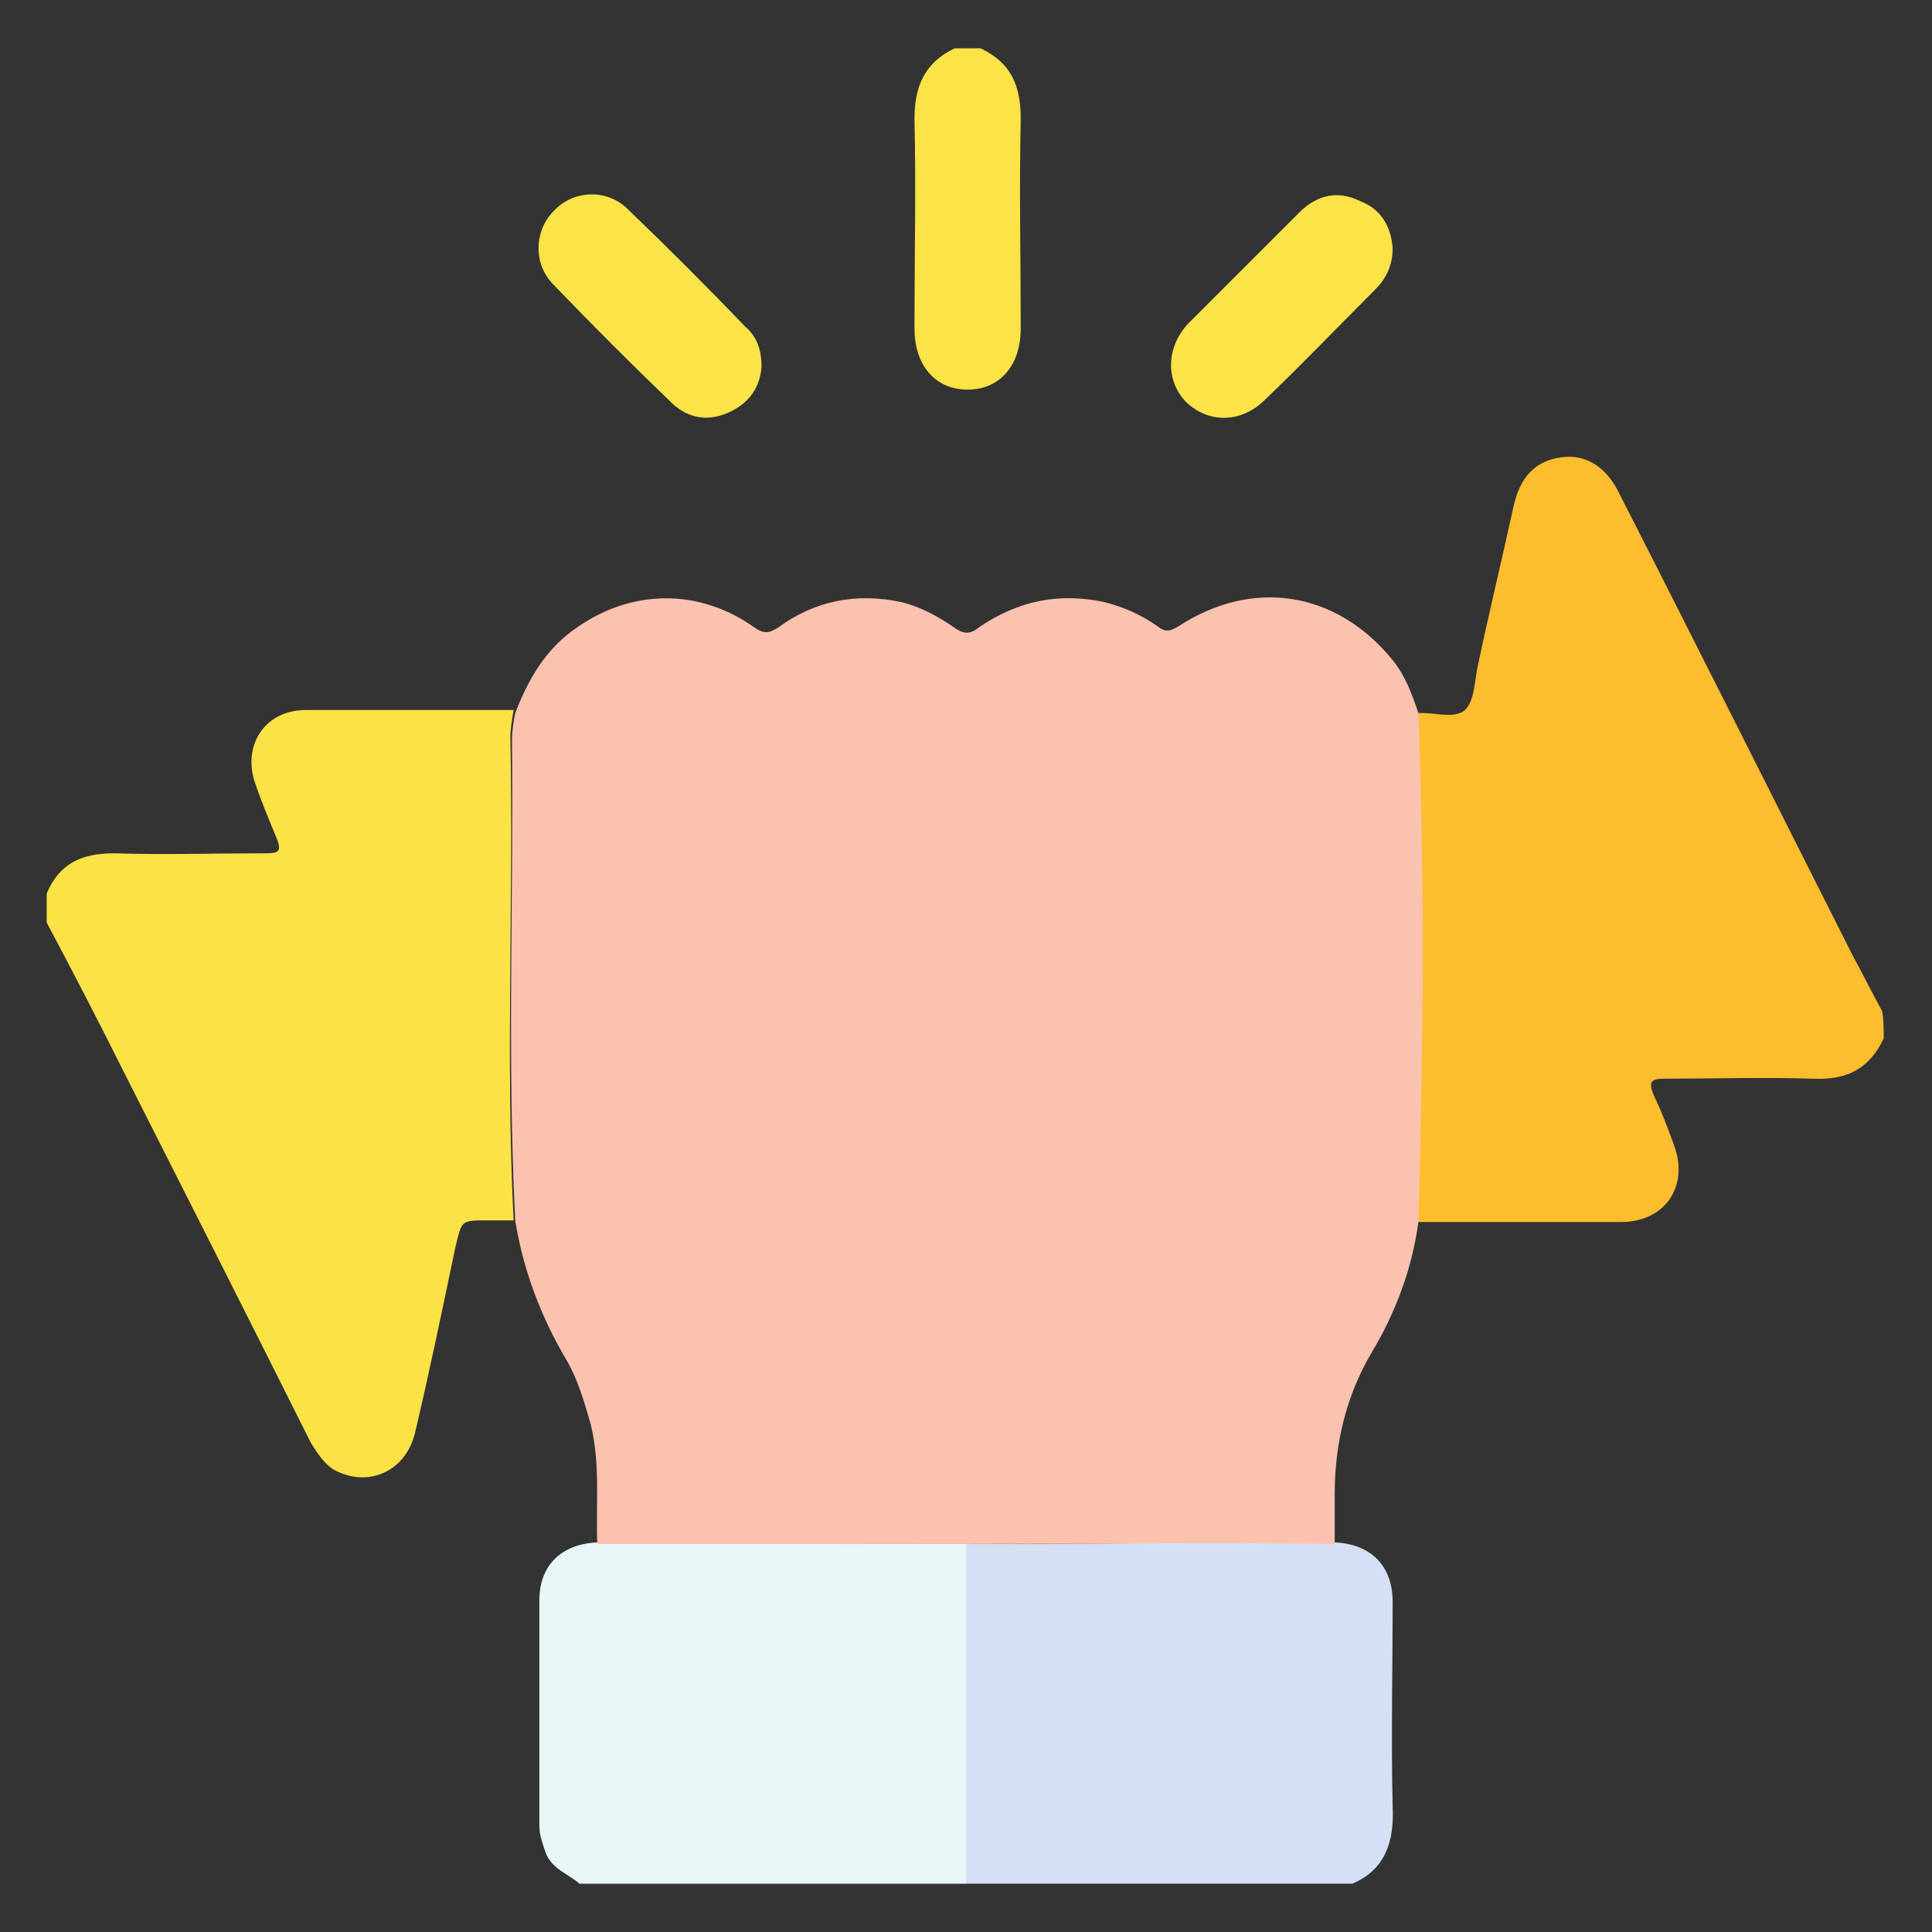
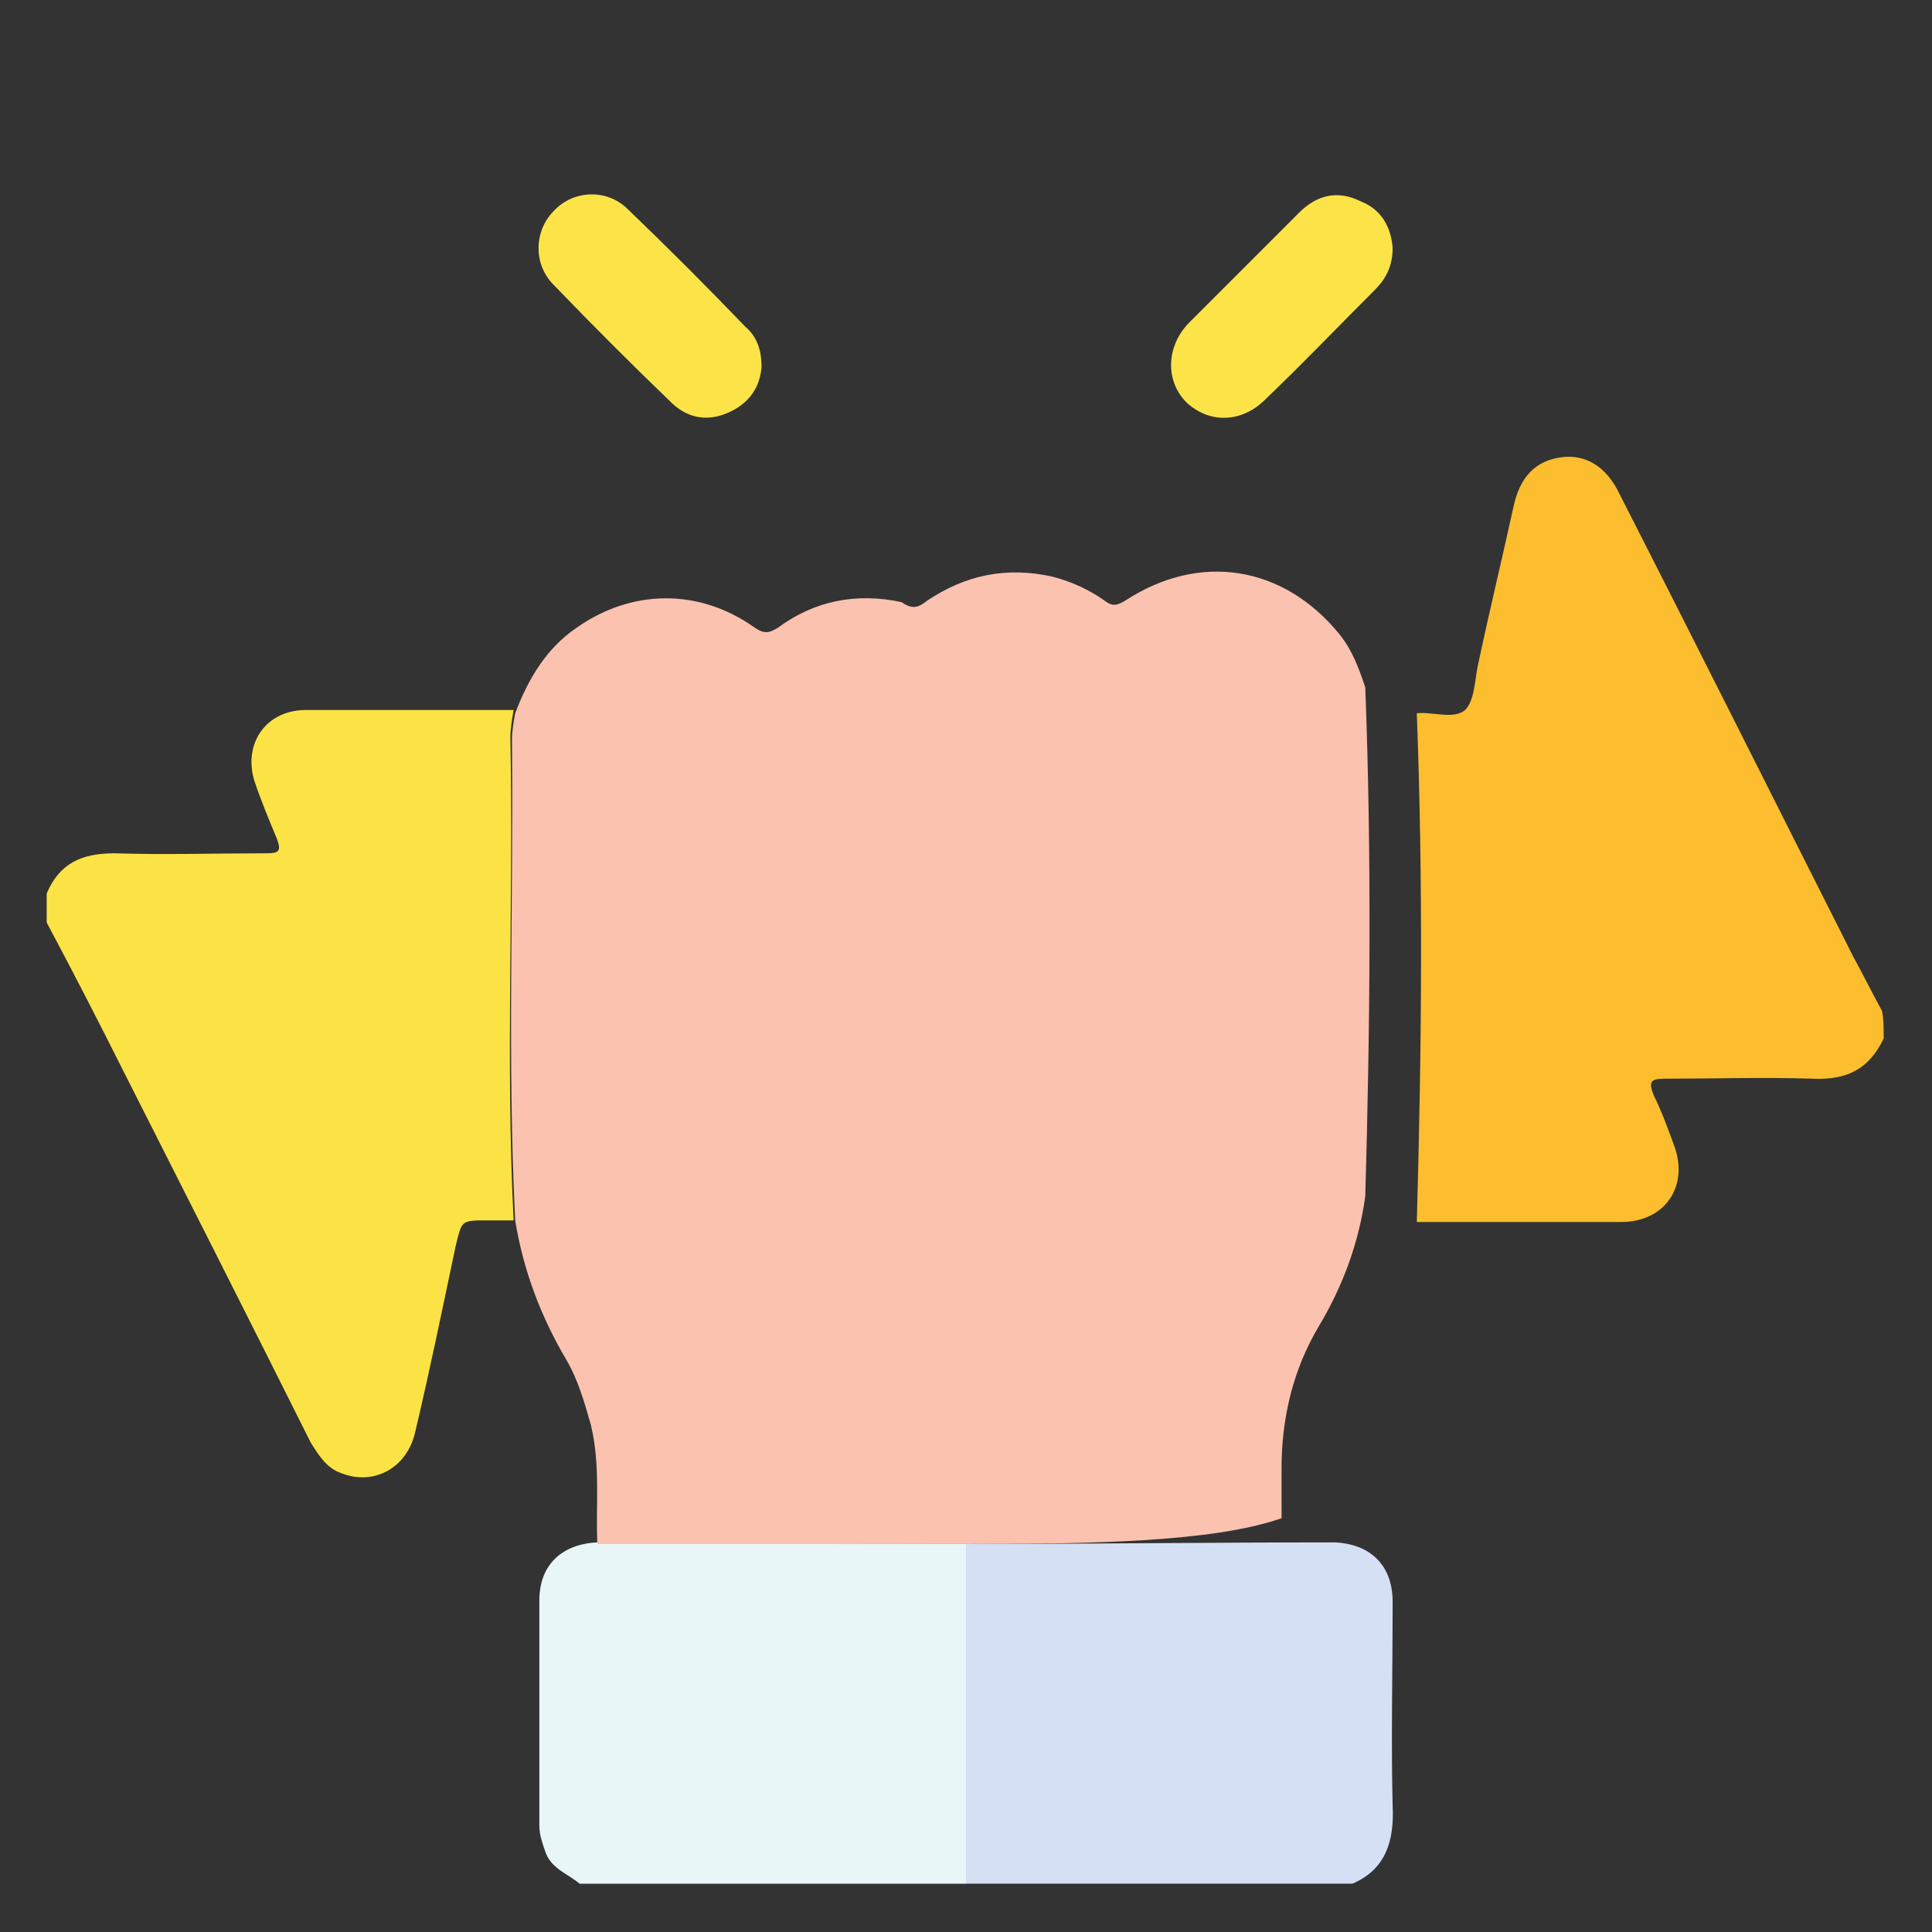
<svg xmlns="http://www.w3.org/2000/svg" version="1.1" id="Layer_1" x="0px" y="0px" viewBox="0 0 120 120" style="enable-background:new 0 0 120 120;" xml:space="preserve">
  <rect x="0" y="0" width="120" height="120" fill="#333333" stroke="none" />
  <style type="text/css">
	.st0{fill:#FCE345;}
	.st1{fill:#FCBE2E;}
	.st2{fill:#D6E0F4;}
	.st3{fill:#E8F6F8;}
	.st4{fill:#FCE346;}
	.st5{fill:#FCC2B0;}
	.st6{fill:#FCE448;}
</style>
  <g>
    <path class="st0" d="M31.9,75.8c-0.5,0-1,0-1.6,0c-1.7,0-1.6,0-2,1.6c-0.8,3.8-1.6,7.7-2.5,11.5c-0.5,2.3-2.6,3.4-4.6,2.6   c-0.9-0.3-1.4-1.1-1.9-1.9c-3.9-7.8-7.8-15.5-11.7-23.2c-1.5-3-3.1-6.1-4.7-9.1c0-0.6,0-1.2,0-1.8c0.8-1.9,2.2-2.5,4.2-2.5   c3.1,0.1,6.3,0,9.4,0c0.8,0,1-0.1,0.7-0.9c-0.5-1.2-1-2.4-1.4-3.6c-0.7-2.3,0.7-4.4,3.2-4.4c4.3,0,8.6,0,12.9,0   c-0.1,0.6-0.2,1.2-0.2,1.7C31.9,55.9,31.4,65.9,31.9,75.8z" />
    <path class="st1" d="M117,64.5c-0.9,1.9-2.3,2.6-4.4,2.5c-3.1-0.1-6.2,0-9.2,0c-0.9,0-1,0.2-0.7,1c0.5,1,0.9,2.1,1.3,3.2   c0.9,2.5-0.6,4.7-3.3,4.7c-4.2,0-8.5,0-12.7,0c0.3-10.5,0.4-21.1,0-31.6c1-0.1,2.3,0.4,3-0.2c0.6-0.6,0.6-1.9,0.8-2.8   c0.7-3.3,1.5-6.6,2.2-9.8c0.4-1.9,1.4-2.9,3-3.1c1.5-0.2,2.8,0.6,3.6,2.3c4.9,9.6,9.7,19.2,14.5,28.7c0.6,1.1,1.2,2.3,1.8,3.4   C117,63.3,117,63.9,117,64.5z" />
    <path class="st2" d="M82.9,95.8c2.2,0.1,3.6,1.4,3.6,3.7c0,4.2-0.1,8.5,0,12.7c0.1,2.1-0.4,3.9-2.5,4.8c-8,0-16,0-24,0   c0-7,0-14.1,0-21.1C67.6,95.9,75.3,95.8,82.9,95.8z" />
    <path class="st3" d="M60,95.9c0,7,0,14.1,0,21.1c-8,0-16,0-24,0c-0.7-0.6-1.7-0.9-2.1-1.9c-0.2-0.6-0.4-1.1-0.4-1.7   c0-4.7,0-9.3,0-14c0-2.2,1.4-3.5,3.6-3.6C44.7,95.8,52.4,95.9,60,95.9z" />
-     <path class="st4" d="M60.9,3c1.9,0.9,2.5,2.3,2.5,4.4c-0.1,4.3,0,8.7,0,13c0,2.3-1.3,3.8-3.3,3.8c-2,0-3.3-1.5-3.3-3.8   c0-4.3,0.1-8.7,0-13c0-2,0.6-3.5,2.5-4.4C59.7,3,60.3,3,60.9,3z" />
-     <path class="st5" d="M60,95.9c-7.6,0-15.3,0-22.9,0c-0.1-2.5,0.2-4.9-0.4-7.4c-0.4-1.4-0.8-2.8-1.5-4c-1.6-2.7-2.7-5.6-3.2-8.7   c-0.5-9.9-0.1-19.9-0.2-29.8c0-0.6,0.1-1.2,0.2-1.7c0.8-2.1,1.9-4,3.8-5.3c3.4-2.4,7.6-2.5,11.1,0c0.6,0.4,0.9,0.3,1.4,0   c2.3-1.7,4.9-2.2,7.7-1.6c1.2,0.3,2.3,0.9,3.3,1.6c0.7,0.5,1.1,0.3,1.6-0.1c2.4-1.6,4.9-2.1,7.7-1.5c1.2,0.3,2.3,0.8,3.3,1.5   c0.5,0.4,0.8,0.3,1.3,0c4.6-3,9.8-2.2,13.3,2.1c0.8,1,1.2,2.1,1.6,3.3c0.4,10.5,0.3,21.1,0,31.6c-0.4,2.9-1.4,5.6-2.9,8.1   c-1.6,2.7-2.3,5.7-2.3,8.8c0,1,0,2.1,0,3.1C75.3,95.8,67.6,95.9,60,95.9z" />
+     <path class="st5" d="M60,95.9c-7.6,0-15.3,0-22.9,0c-0.1-2.5,0.2-4.9-0.4-7.4c-0.4-1.4-0.8-2.8-1.5-4c-1.6-2.7-2.7-5.6-3.2-8.7   c-0.5-9.9-0.1-19.9-0.2-29.8c0-0.6,0.1-1.2,0.2-1.7c0.8-2.1,1.9-4,3.8-5.3c3.4-2.4,7.6-2.5,11.1,0c0.6,0.4,0.9,0.3,1.4,0   c2.3-1.7,4.9-2.2,7.7-1.6c0.7,0.5,1.1,0.3,1.6-0.1c2.4-1.6,4.9-2.1,7.7-1.5c1.2,0.3,2.3,0.8,3.3,1.5   c0.5,0.4,0.8,0.3,1.3,0c4.6-3,9.8-2.2,13.3,2.1c0.8,1,1.2,2.1,1.6,3.3c0.4,10.5,0.3,21.1,0,31.6c-0.4,2.9-1.4,5.6-2.9,8.1   c-1.6,2.7-2.3,5.7-2.3,8.8c0,1,0,2.1,0,3.1C75.3,95.8,67.6,95.9,60,95.9z" />
    <path class="st6" d="M47.3,22.8c-0.1,1.2-0.7,2.2-2,2.8c-1.3,0.6-2.5,0.4-3.5-0.5c-2.5-2.4-5-4.9-7.5-7.5c-1.2-1.3-1.1-3.3,0.1-4.5   c1.2-1.3,3.3-1.4,4.6-0.1c2.5,2.4,4.9,4.8,7.3,7.3C47,20.9,47.3,21.7,47.3,22.8z" />
    <path class="st6" d="M86.5,15.4c0,1.1-0.4,1.9-1.1,2.6c-2.3,2.3-4.5,4.6-6.8,6.8c-1.5,1.5-3.5,1.5-4.9,0.2   c-1.3-1.3-1.3-3.4,0.1-4.9c2.3-2.3,4.6-4.6,6.9-6.9c1.1-1.1,2.4-1.4,3.8-0.7C85.8,13,86.4,14.1,86.5,15.4z" />
  </g>
</svg>